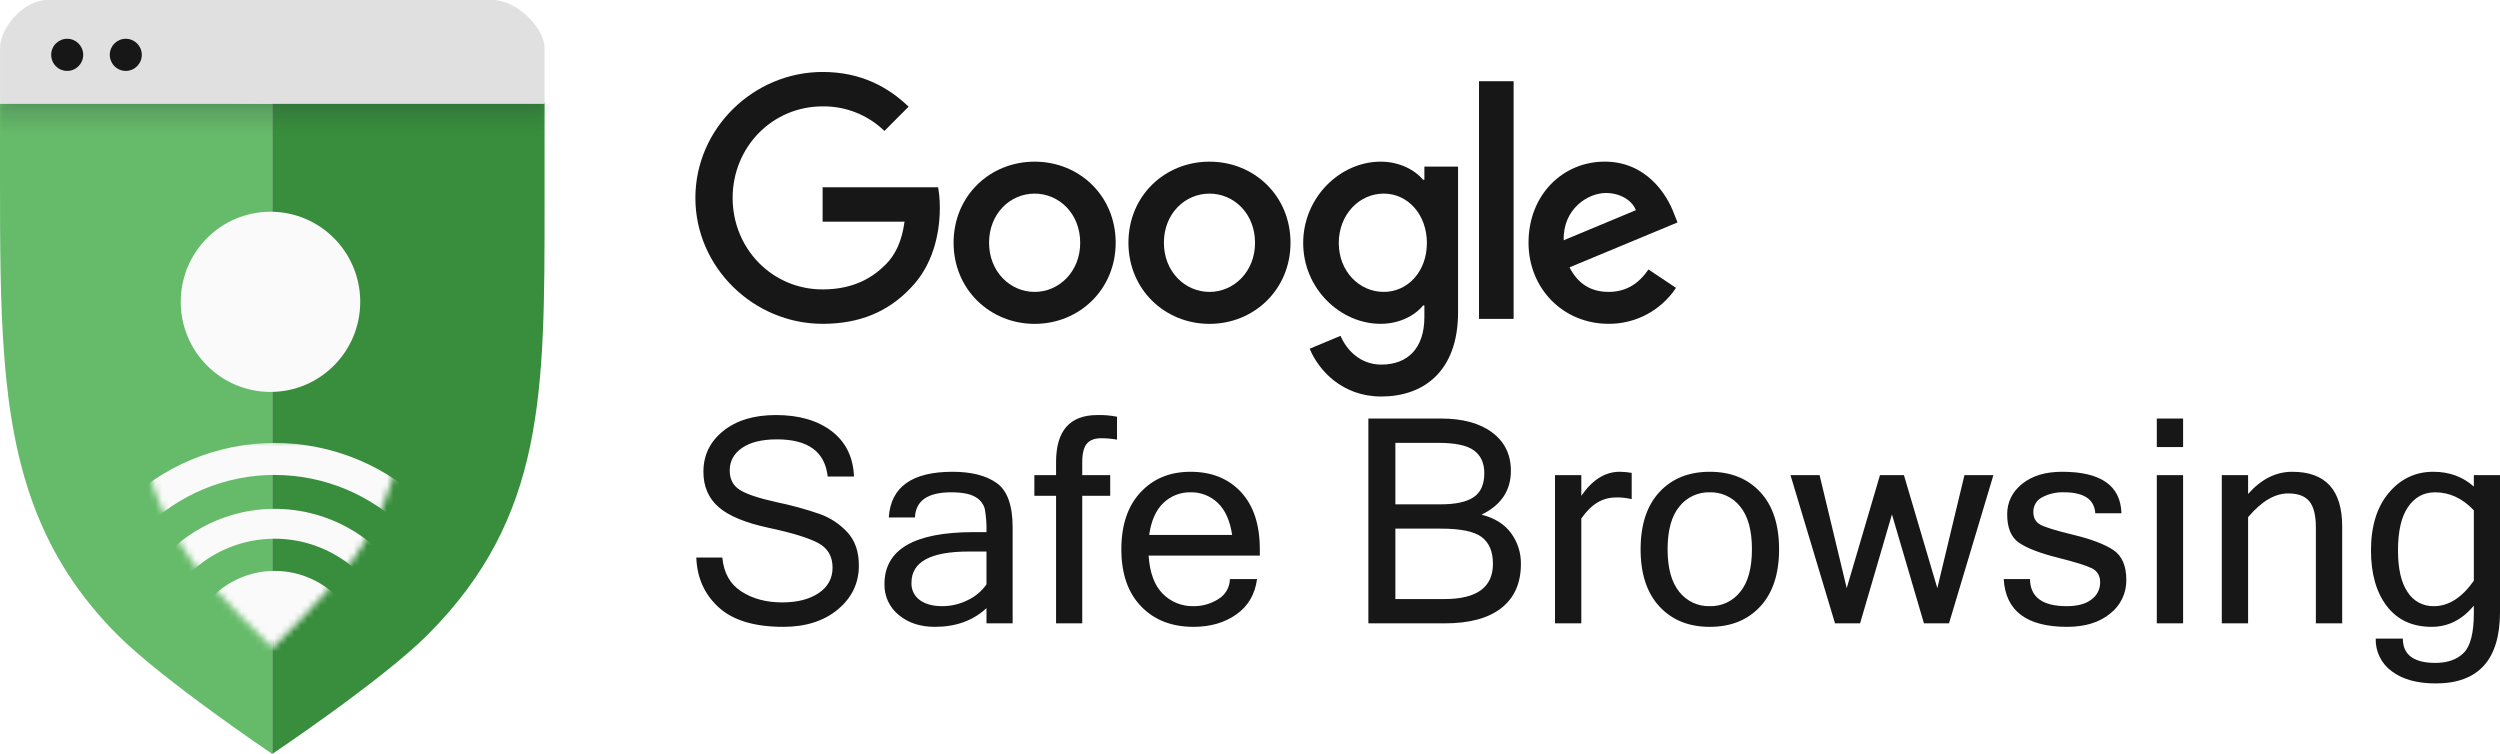
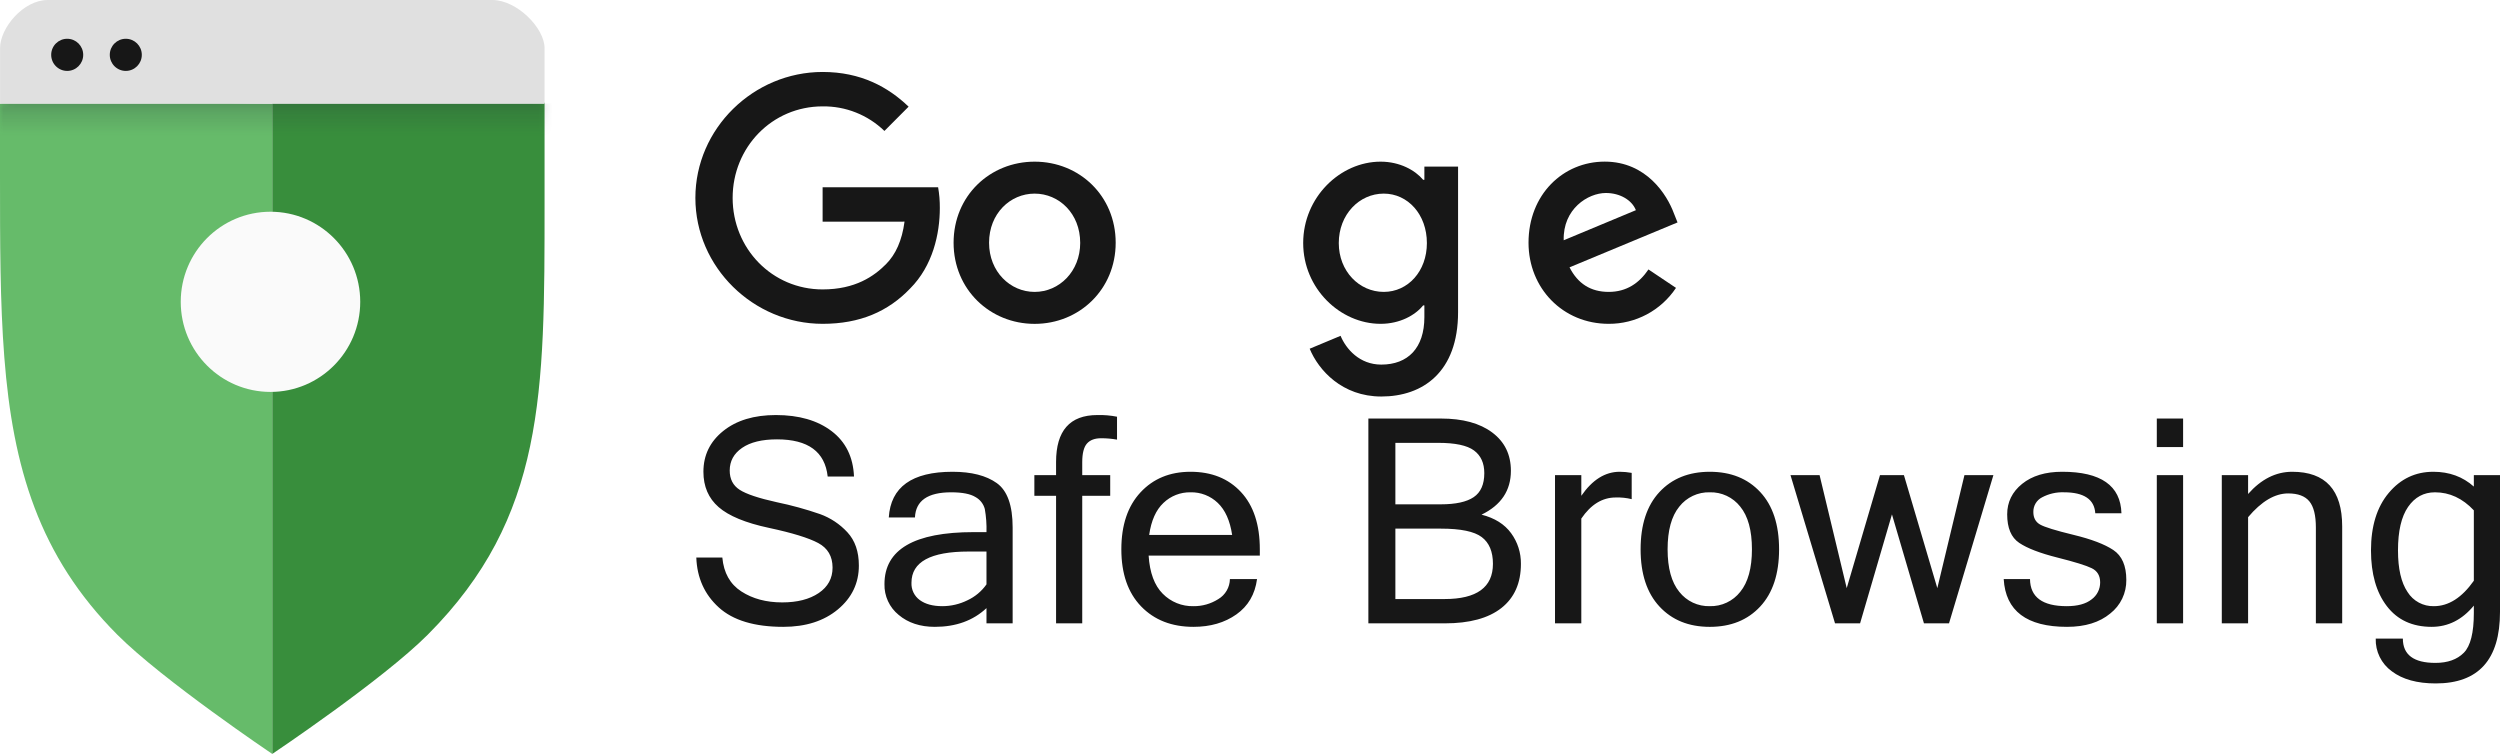
<svg xmlns="http://www.w3.org/2000/svg" width="378" height="114" viewBox="0 0 378 114" fill="none">
  <g clip-path="url(#clip0_3217_2)">
    <path d="M168.691 36.705C168.691 43.765 163.19 48.968 156.437 48.968C149.684 48.968 144.183 43.765 144.183 36.705C144.183 29.596 149.685 24.443 156.437 24.443C163.189 24.443 168.691 29.596 168.691 36.705ZM163.325 36.705C163.325 32.294 160.137 29.275 156.436 29.275C152.735 29.275 149.547 32.294 149.547 36.705C149.547 41.073 152.736 44.136 156.437 44.136C160.138 44.136 163.328 41.067 163.328 36.705H163.325Z" fill="#171717" />
-     <path d="M195.126 36.705C195.126 43.765 189.625 48.968 182.873 48.968C176.12 48.968 170.619 43.765 170.619 36.705C170.619 29.601 176.12 24.443 182.873 24.443C189.625 24.443 195.126 29.596 195.126 36.705ZM189.761 36.705C189.761 32.294 186.572 29.275 182.871 29.275C179.17 29.275 175.982 32.294 175.982 36.705C175.982 41.073 179.17 44.136 182.871 44.136C186.572 44.136 189.763 41.067 189.763 36.705H189.761Z" fill="#171717" />
    <path d="M220.46 25.183V47.198C220.46 56.254 215.14 59.953 208.851 59.953C202.93 59.953 199.366 55.978 198.023 52.727L202.694 50.776C203.525 52.771 205.563 55.127 208.845 55.127C212.871 55.127 215.366 52.633 215.366 47.939V46.176H215.178C213.978 47.663 211.664 48.962 208.746 48.962C202.638 48.962 197.042 43.621 197.042 36.748C197.043 29.829 202.638 24.443 208.746 24.443C211.659 24.443 213.972 25.742 215.179 27.185H215.366V25.189H220.46V25.183ZM215.745 36.749C215.745 32.431 212.876 29.274 209.224 29.274C205.523 29.274 202.423 32.43 202.423 36.749C202.423 41.023 205.523 44.135 209.224 44.135C212.877 44.136 215.746 41.023 215.746 36.749L215.745 36.749Z" fill="#171717" />
-     <path d="M228.859 12.28V48.215H223.627V12.28H228.859Z" fill="#171717" />
    <path d="M249.247 40.741L253.411 43.528C252.295 45.208 250.781 46.584 249.005 47.533C247.228 48.481 245.245 48.972 243.233 48.962C236.294 48.962 231.112 43.576 231.112 36.7C231.112 29.407 236.338 24.437 242.633 24.437C248.972 24.437 252.073 29.502 253.086 32.238L253.642 33.632L237.313 40.421C238.563 42.881 240.507 44.135 243.233 44.135C245.964 44.135 247.859 42.787 249.247 40.741ZM236.432 36.329L247.346 31.779C246.746 30.248 244.94 29.181 242.814 29.181C240.089 29.181 236.294 31.597 236.432 36.329Z" fill="#171717" />
    <path d="M124.379 33.515V28.313H141.843C142.025 29.349 142.111 30.401 142.102 31.453C142.102 35.356 141.039 40.183 137.613 43.622C134.28 47.104 130.024 48.962 124.385 48.962C113.932 48.962 105.141 40.415 105.141 29.922C105.141 19.428 113.932 10.881 124.384 10.881C130.167 10.881 134.286 13.159 137.381 16.128L133.724 19.799C131.219 17.372 127.86 16.037 124.379 16.084C116.745 16.084 110.775 22.259 110.775 29.922C110.775 37.585 116.745 43.76 124.379 43.76C129.33 43.76 132.15 41.764 133.956 39.951C135.421 38.481 136.385 36.38 136.765 33.511L124.379 33.515Z" fill="#171717" />
    <path d="M118.433 94.779C114.085 94.779 110.833 93.801 108.68 91.843C106.527 89.886 105.394 87.372 105.282 84.302H109.217C109.427 86.611 110.385 88.319 112.089 89.425C113.793 90.53 115.852 91.083 118.265 91.084C120.552 91.084 122.393 90.612 123.789 89.669C125.185 88.726 125.883 87.445 125.883 85.825C125.883 84.12 125.16 82.881 123.715 82.107C122.27 81.333 119.783 80.569 116.255 79.813C112.727 79.059 110.195 78.014 108.659 76.676C107.123 75.338 106.355 73.557 106.356 71.332C106.356 68.825 107.355 66.769 109.354 65.163C111.353 63.558 114.008 62.755 117.319 62.755C120.798 62.755 123.604 63.565 125.736 65.184C127.869 66.804 128.998 69.092 129.125 72.05H125.146C124.739 68.304 122.186 66.431 117.486 66.431C115.214 66.431 113.453 66.86 112.205 67.719C110.956 68.578 110.332 69.719 110.332 71.141C110.332 72.437 110.833 73.409 111.836 74.056C112.839 74.704 114.712 75.331 117.455 75.936C119.669 76.394 121.851 76.994 123.989 77.732C125.571 78.303 126.993 79.249 128.134 80.489C129.285 81.735 129.86 83.407 129.86 85.506C129.86 88.167 128.804 90.379 126.693 92.139C124.582 93.899 121.829 94.779 118.433 94.779ZM149.156 88.358V83.393H146.442C140.69 83.393 137.814 84.964 137.814 88.104C137.789 88.614 137.891 89.121 138.112 89.581C138.332 90.04 138.664 90.436 139.077 90.734C139.918 91.347 141.055 91.653 142.486 91.653C143.799 91.651 145.095 91.347 146.273 90.766C147.428 90.23 148.422 89.4 149.156 88.358ZM149.156 91.948C147.136 93.836 144.534 94.779 141.349 94.779C139.133 94.779 137.309 94.177 135.878 92.973C135.188 92.414 134.636 91.703 134.264 90.896C133.891 90.088 133.709 89.205 133.731 88.316C133.731 83.077 138.227 80.457 147.22 80.457H149.156C149.191 79.286 149.107 78.115 148.903 76.961C148.803 76.58 148.626 76.223 148.384 75.912C148.142 75.602 147.839 75.344 147.494 75.155C146.723 74.676 145.495 74.437 143.812 74.437C140.276 74.437 138.453 75.704 138.34 78.239H134.384C134.679 73.634 137.891 71.332 144.022 71.332C146.884 71.332 149.114 71.902 150.713 73.043C152.313 74.183 153.112 76.423 153.112 79.76V94.251H149.156L149.156 91.948ZM163.634 74.965V94.251H159.678V74.965H156.395V71.838H159.678V69.853C159.678 65.121 161.761 62.755 165.928 62.755C166.923 62.728 167.918 62.814 168.894 63.008V66.472C168.103 66.331 167.3 66.261 166.496 66.262C165.528 66.262 164.809 66.533 164.339 67.075C163.869 67.617 163.634 68.557 163.634 69.895V71.838H167.864V74.965H163.634ZM180.449 94.779C177.166 94.779 174.528 93.748 172.536 91.685C170.544 89.622 169.547 86.745 169.547 83.056C169.547 79.394 170.512 76.525 172.441 74.448C174.37 72.37 176.891 71.332 180.006 71.332C183.19 71.332 185.733 72.353 187.634 74.395C189.535 76.437 190.485 79.324 190.485 83.056V84.006H173.672C173.84 86.597 174.552 88.519 175.808 89.773C176.413 90.387 177.137 90.87 177.935 91.194C178.733 91.517 179.588 91.673 180.449 91.653C181.777 91.67 183.082 91.299 184.205 90.586C184.731 90.274 185.169 89.831 185.477 89.3C185.785 88.77 185.952 88.169 185.962 87.555H190.065C189.757 89.864 188.715 91.646 186.94 92.899C185.166 94.153 183.002 94.78 180.449 94.779ZM186.299 80.879C185.976 78.724 185.253 77.112 184.131 76.041C183.582 75.514 182.936 75.101 182.228 74.826C181.52 74.55 180.765 74.418 180.006 74.436C178.49 74.409 177.023 74.982 175.923 76.032C174.787 77.095 174.064 78.711 173.755 80.88L186.299 80.879ZM229.962 85.252C229.962 88.154 228.98 90.379 227.016 91.928C225.052 93.476 222.197 94.251 218.451 94.251H206.898V63.283H217.883C221.166 63.283 223.747 63.987 225.627 65.396C227.507 66.804 228.447 68.733 228.447 71.183C228.447 74.169 226.967 76.38 224.007 77.817C225.999 78.324 227.489 79.257 228.478 80.615C229.462 81.958 229.983 83.586 229.962 85.252ZM210.981 76.254H217.841C220.099 76.254 221.761 75.891 222.827 75.165C223.893 74.44 224.426 73.232 224.426 71.543C224.426 70.022 223.907 68.877 222.869 68.11C221.831 67.342 220.029 66.959 217.462 66.959H210.981V76.254ZM210.981 90.576H218.409C223.291 90.576 225.732 88.801 225.732 85.252C225.732 83.408 225.168 82.059 224.038 81.207C222.909 80.355 220.857 79.929 217.883 79.929H210.981V90.576ZM246.712 75.472C245.921 75.277 245.107 75.191 244.292 75.219C242.272 75.219 240.539 76.282 239.094 78.408V94.251H235.117V71.838H239.095V74.965C240.764 72.542 242.7 71.331 244.903 71.331C245.51 71.335 246.115 71.392 246.712 71.5L246.712 75.472ZM258.517 71.332C261.702 71.332 264.244 72.353 266.145 74.395C268.046 76.437 268.997 79.324 268.997 83.056C268.997 86.773 268.046 89.657 266.146 91.706C264.245 93.755 261.702 94.78 258.517 94.78C255.347 94.78 252.811 93.755 250.91 91.706C249.009 89.657 248.059 86.773 248.059 83.056C248.059 79.324 249.009 76.437 250.91 74.395C252.811 72.353 255.347 71.332 258.517 71.332L258.517 71.332ZM258.517 91.652C259.4 91.676 260.276 91.493 261.076 91.117C261.877 90.741 262.578 90.183 263.125 89.487C264.304 88.043 264.893 85.899 264.893 83.055C264.893 80.196 264.304 78.044 263.125 76.601C262.578 75.905 261.877 75.347 261.076 74.971C260.276 74.595 259.4 74.412 258.517 74.436C257.634 74.412 256.758 74.595 255.958 74.971C255.158 75.347 254.456 75.905 253.909 76.601C252.73 78.044 252.141 80.196 252.141 83.055C252.141 85.899 252.73 88.043 253.909 89.487C254.456 90.183 255.158 90.741 255.958 91.118C256.758 91.493 257.634 91.677 258.517 91.653L258.517 91.652ZM301.403 71.838L294.69 94.251H290.902L286.063 77.775L281.244 94.251H277.456L270.722 71.838H275.12L279.224 88.928L284.253 71.838H287.873L292.923 88.928L297.025 71.838H301.403ZM312.535 94.779C306.432 94.779 303.241 92.371 302.96 87.555H306.937C306.965 90.287 308.817 91.653 312.492 91.653C314.134 91.653 315.386 91.311 316.249 90.628C316.652 90.335 316.98 89.949 317.205 89.502C317.43 89.056 317.546 88.562 317.543 88.062C317.543 87.048 317.122 86.333 316.28 85.918C315.439 85.502 313.702 84.963 311.072 84.302C308.442 83.639 306.52 82.9 305.306 82.083C304.093 81.267 303.486 79.83 303.486 77.774C303.486 75.915 304.24 74.376 305.748 73.158C307.256 71.94 309.273 71.331 311.798 71.331C317.648 71.331 320.636 73.422 320.763 77.605H316.807C316.667 75.492 315.088 74.436 312.072 74.436C310.92 74.393 309.777 74.656 308.758 75.198C308.353 75.405 308.014 75.723 307.781 76.116C307.549 76.508 307.431 76.958 307.442 77.415C307.442 78.288 307.779 78.918 308.452 79.305C309.126 79.693 310.813 80.214 313.514 80.87C316.214 81.524 318.22 82.288 319.532 83.161C320.844 84.034 321.499 85.541 321.499 87.682C321.513 88.659 321.301 89.627 320.88 90.509C320.458 91.391 319.838 92.162 319.069 92.762C317.448 94.107 315.27 94.779 312.535 94.779L312.535 94.779ZM330.085 94.251H326.108V71.838H330.085V94.251ZM330.085 67.593H326.108V63.283H330.085V67.593ZM339.912 74.691C341.89 72.451 344.114 71.332 346.583 71.332C351.619 71.332 354.138 74.085 354.138 79.591V94.251H350.16V79.76C350.16 77.928 349.834 76.612 349.181 75.81C348.529 75.008 347.459 74.607 345.972 74.606C343.952 74.606 341.932 75.803 339.912 78.197V94.251H335.935V71.838H339.912L339.912 74.691ZM378 92.519C378 99.73 374.76 103.335 368.278 103.335C365.473 103.335 363.259 102.722 361.639 101.497C360.862 100.936 360.234 100.192 359.81 99.33C359.386 98.468 359.18 97.515 359.209 96.554H363.312C363.312 99.004 364.954 100.23 368.236 100.23C370.088 100.23 371.519 99.719 372.529 98.698C373.539 97.677 374.044 95.674 374.044 92.688V91.569C372.277 93.709 370.151 94.779 367.668 94.779C364.75 94.779 362.492 93.737 360.894 91.652C359.295 89.568 358.495 86.759 358.493 83.225C358.493 79.563 359.387 76.665 361.176 74.532C362.964 72.398 365.212 71.332 367.92 71.332C370.333 71.332 372.374 72.078 374.044 73.571V71.838H378.001L378 92.519ZM374.044 87.809V77.162C372.332 75.345 370.375 74.437 368.173 74.437C366.475 74.437 365.117 75.173 364.101 76.644C363.085 78.116 362.576 80.309 362.576 83.225C362.576 85.985 363.056 88.079 364.017 89.508C364.438 90.183 365.028 90.736 365.727 91.112C366.427 91.488 367.212 91.675 368.005 91.653C370.221 91.653 372.234 90.372 374.044 87.809Z" fill="#171717" />
    <path d="M0 15.672V26.648C0 36.686 0.006 45.701 0.65 53.994C1.945 70.659 5.874 84.061 17.735 95.963C24.545 102.799 41.169 113.999 41.169 113.999V15.672C23.878 15.672 6.587 13.251 0 15.672Z" fill="#66BB6A" />
    <path d="M82.338 15.532C41.324 15.456 58.46 15.532 41.169 15.532V113.992C41.169 113.992 57.867 102.8 64.685 95.956C82.396 78.177 82.338 59.505 82.338 30.716L82.338 15.532Z" fill="#388E3C" />
    <mask id="mask0_3217_2" style="mask-type:luminance" maskUnits="userSpaceOnUse" x="0" y="5" width="83" height="109">
-       <path d="M41.638 5.498C22.857 5.498 6.595 13.243 0.008 15.665V26.641C0.008 57.149 0.123 78.218 17.801 95.956C24.611 102.792 41.177 113.992 41.177 113.992C41.177 113.992 57.875 102.8 64.693 95.956C82.404 78.177 82.347 59.505 82.347 30.716V15.532C74.104 12.979 59.325 5.498 41.638 5.498Z" fill="white" />
+       <path d="M41.638 5.498C22.857 5.498 6.595 13.243 0.008 15.665V26.641C0.008 57.149 0.123 78.218 17.801 95.956C41.177 113.992 57.875 102.8 64.693 95.956C82.404 78.177 82.347 59.505 82.347 30.716V15.532C74.104 12.979 59.325 5.498 41.638 5.498Z" fill="white" />
    </mask>
    <g mask="url(#mask0_3217_2)">
      <path d="M85.919 15.656H-3.17V23.013H85.919V15.656Z" fill="url(#paint0_linear_3217_2)" />
    </g>
    <mask id="mask1_3217_2" style="mask-type:luminance" maskUnits="userSpaceOnUse" x="22" y="66" width="38" height="32">
-       <path d="M22.867 72.664C24.227 76.901 26.225 80.904 28.794 84.534C32.45 89.633 41.227 97.973 41.227 97.973C41.227 97.973 49.79 89.633 53.446 84.534C56.032 80.93 57.998 76.839 59.462 72.173C62.933 63.453 19.389 65.604 22.867 72.664Z" fill="white" />
-     </mask>
+       </mask>
    <g mask="url(#mask1_3217_2)">
      <path d="M41.54 86.319C45.09 86.319 48.496 87.735 51.007 90.255C53.517 92.776 54.928 96.194 54.928 99.758C54.928 107.181 28.152 107.181 28.152 99.758C28.152 96.194 29.562 92.776 32.073 90.255C34.584 87.735 37.989 86.319 41.54 86.319Z" fill="#FAFAFA" />
-       <path d="M18.576 99.99C18.576 95.604 19.822 91.309 22.169 87.61C24.515 83.91 27.864 80.959 31.822 79.103C35.781 77.247 40.185 76.563 44.517 77.132C48.849 77.7 52.93 79.497 56.28 82.312C61.279 86.487 18.576 112.722 18.576 99.99ZM41.54 81.45C36.642 81.45 31.944 83.403 28.481 86.88C25.017 90.357 23.071 95.073 23.071 99.99C23.071 110.229 60.008 110.229 60.008 99.99C60.002 95.075 58.054 90.363 54.592 86.888C51.13 83.412 46.436 81.457 41.54 81.45Z" fill="#FAFAFA" />
      <path d="M8.744 99.99C8.732 95.659 9.571 91.368 11.214 87.362C12.856 83.357 15.27 79.717 18.317 76.65C21.363 73.582 24.983 71.149 28.968 69.489C32.953 67.828 37.225 66.974 41.54 66.974C45.854 66.974 50.127 67.828 54.112 69.489C58.097 71.149 61.716 73.582 64.763 76.65C67.809 79.717 70.223 83.357 71.866 87.362C73.508 91.368 74.347 95.659 74.335 99.99C74.317 118.164 8.744 118.172 8.744 99.99ZM41.54 71.804C37.853 71.804 34.202 72.533 30.795 73.95C27.389 75.366 24.293 77.442 21.686 80.06C19.079 82.677 17.011 85.784 15.6 89.204C14.189 92.623 13.462 96.289 13.463 99.99C13.463 115.556 69.617 115.556 69.617 99.99C69.606 92.519 66.644 85.357 61.381 80.075C56.118 74.793 48.982 71.821 41.54 71.813V71.804Z" fill="#FAFAFA" />
    </g>
    <path d="M82.338 15.705V7.274C82.338 4.24 78.164 0 74.434 0H7.221C3.499 0 0.008 4.24 0.008 7.274V15.705H82.346H82.338Z" fill="#E0E0E0" />
    <path d="M10.16 10.722C11.497 10.722 12.581 9.634 12.581 8.292C12.581 6.95 11.497 5.862 10.16 5.862C8.824 5.862 7.74 6.95 7.74 8.292C7.74 9.634 8.824 10.722 10.16 10.722Z" fill="#171717" />
    <path d="M19.02 10.722C20.357 10.722 21.441 9.634 21.441 8.292C21.441 6.95 20.357 5.862 19.02 5.862C17.683 5.862 16.599 6.95 16.599 8.292C16.599 9.634 17.683 10.722 19.02 10.722Z" fill="#171717" />
    <path d="M40.898 59.258C48.392 59.258 54.467 53.159 54.467 45.636C54.467 38.113 48.392 32.014 40.898 32.014C33.403 32.014 27.328 38.113 27.328 45.636C27.328 53.159 33.403 59.258 40.898 59.258Z" fill="#FAFAFA" />
  </g>
  <defs>
    <linearGradient id="paint0_linear_3217_2" x1="41.375" y1="14.501" x2="41.375" y2="20.578" gradientUnits="userSpaceOnUse">
      <stop stop-color="#263238" stop-opacity="0.349" />
      <stop offset="0.42" stop-color="#263238" stop-opacity="0.149" />
      <stop offset="0.89" stop-color="#263238" stop-opacity="0.02" />
      <stop offset="1" stop-color="#263238" stop-opacity="0" />
    </linearGradient>
    <clipPath id="clip0_3217_2">
      <rect width="378" height="114" fill="white" />
    </clipPath>
  </defs>
</svg>